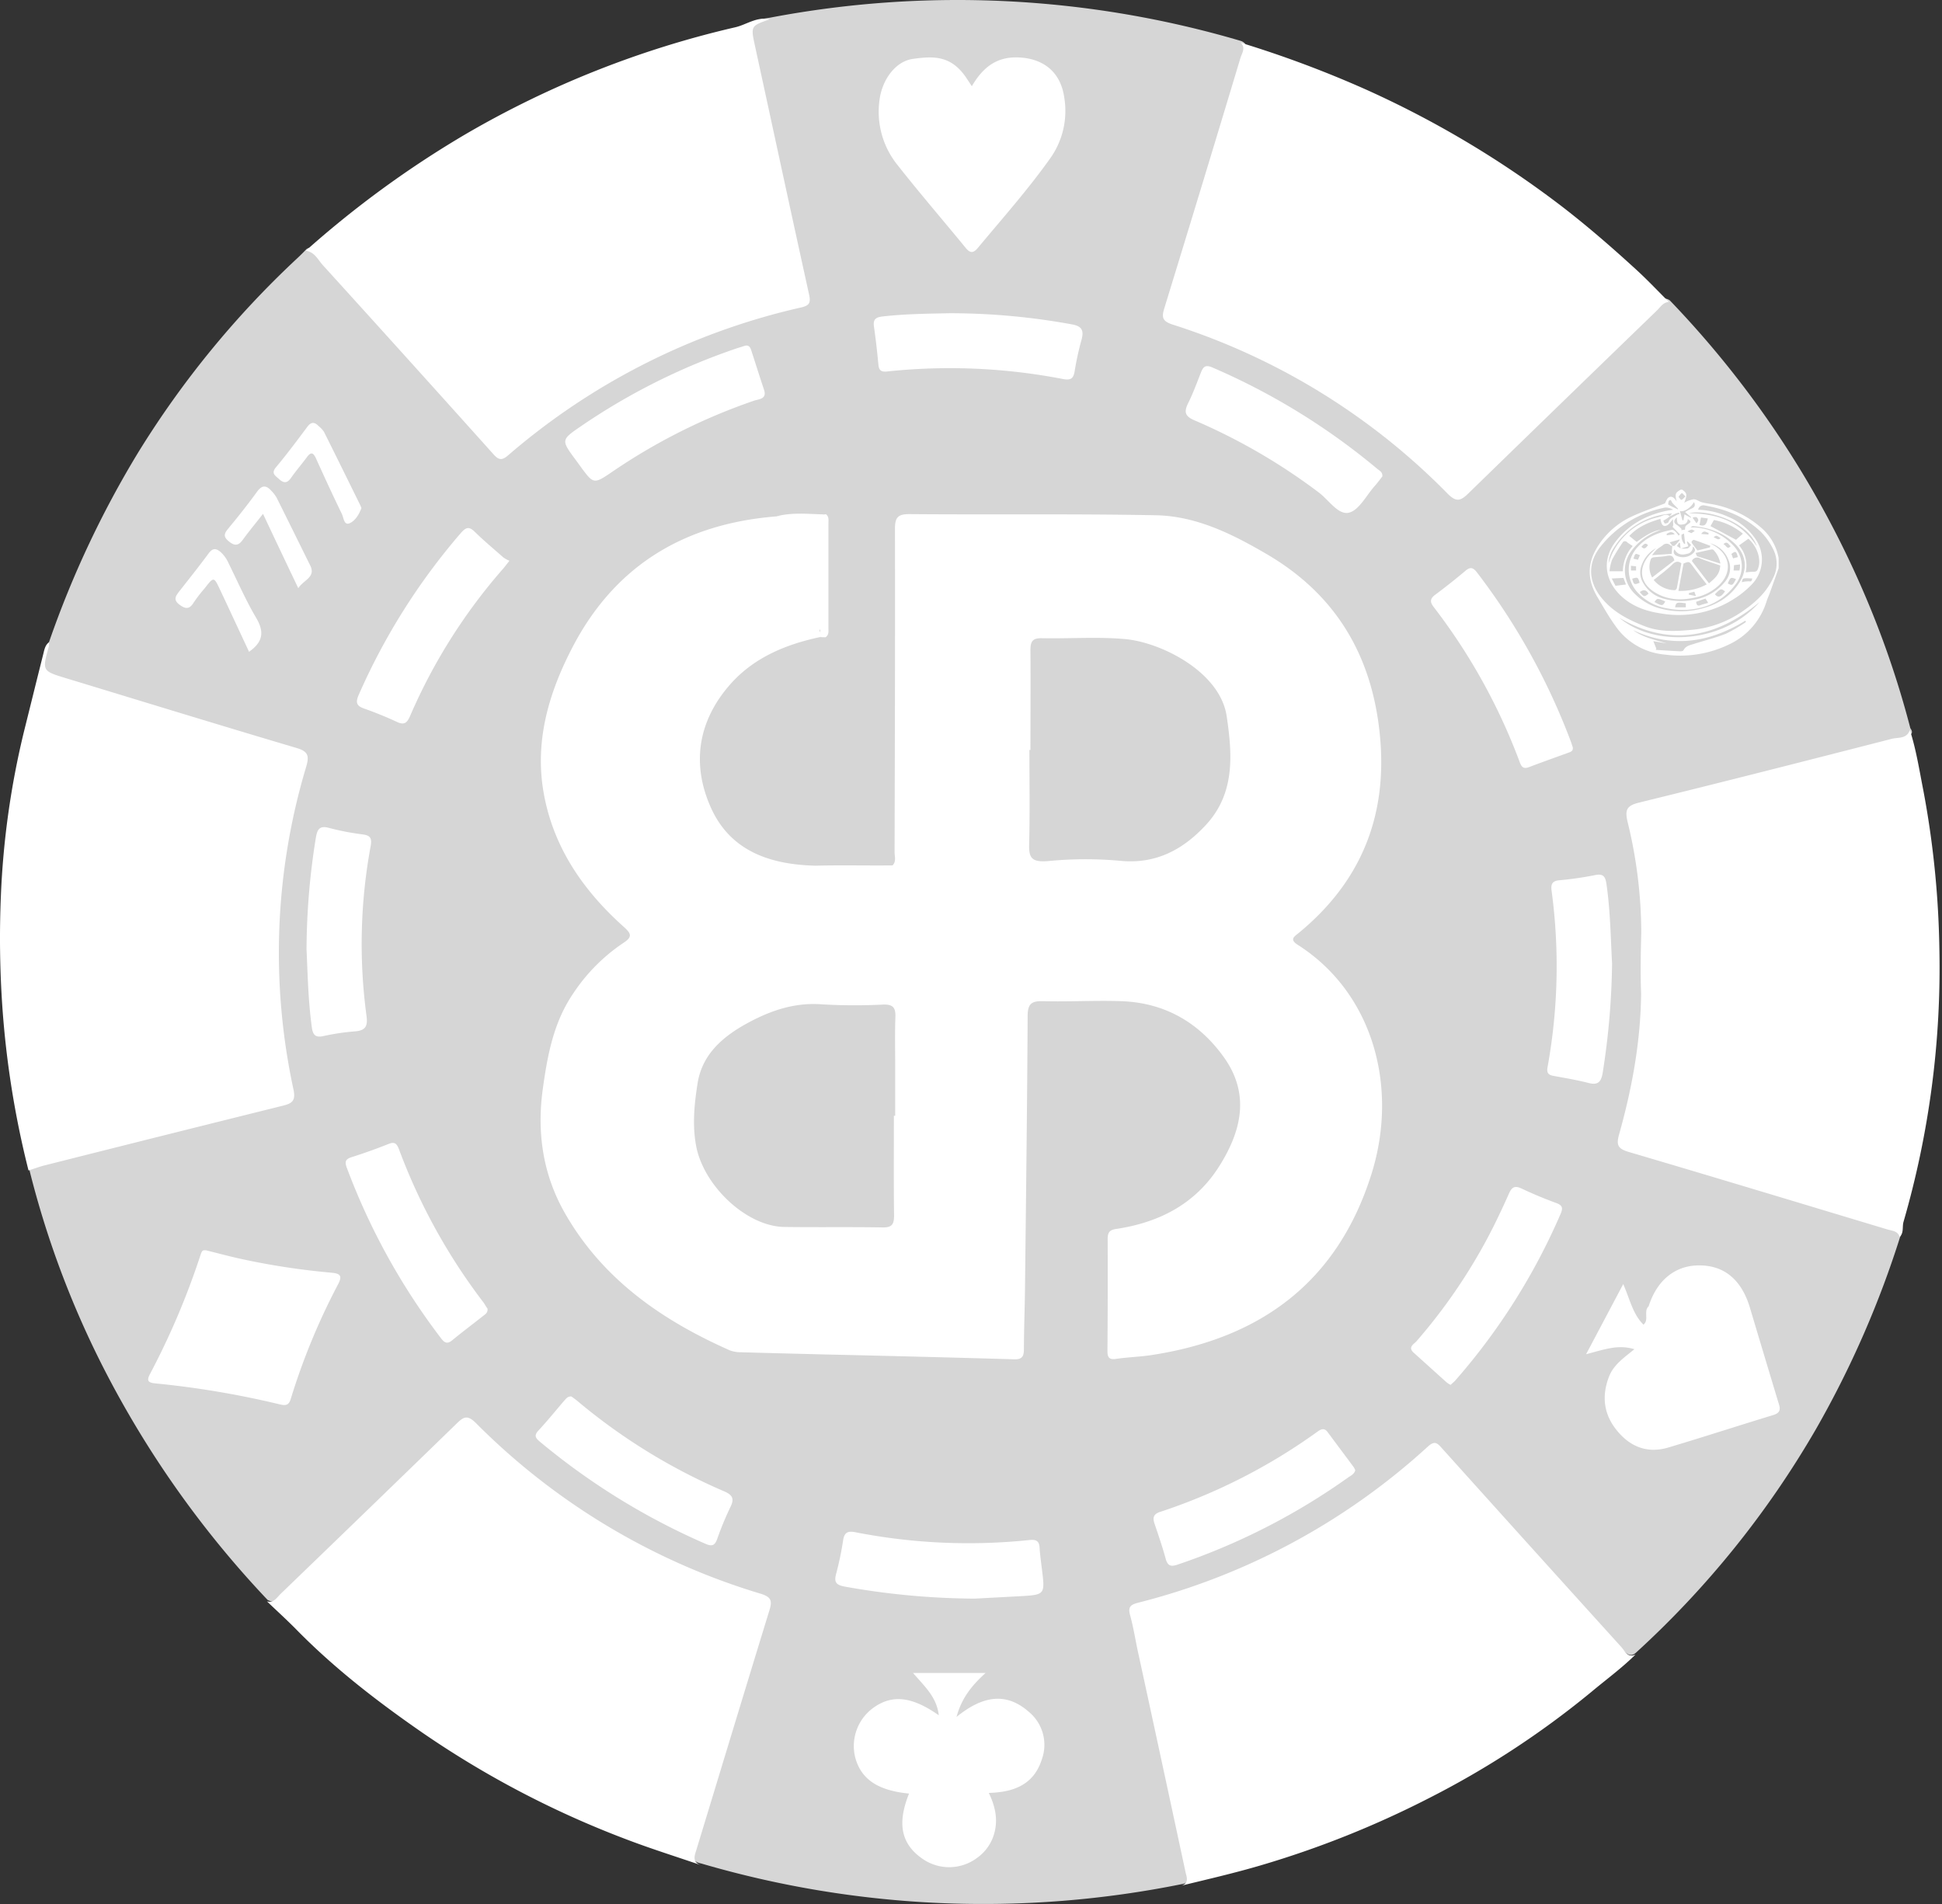
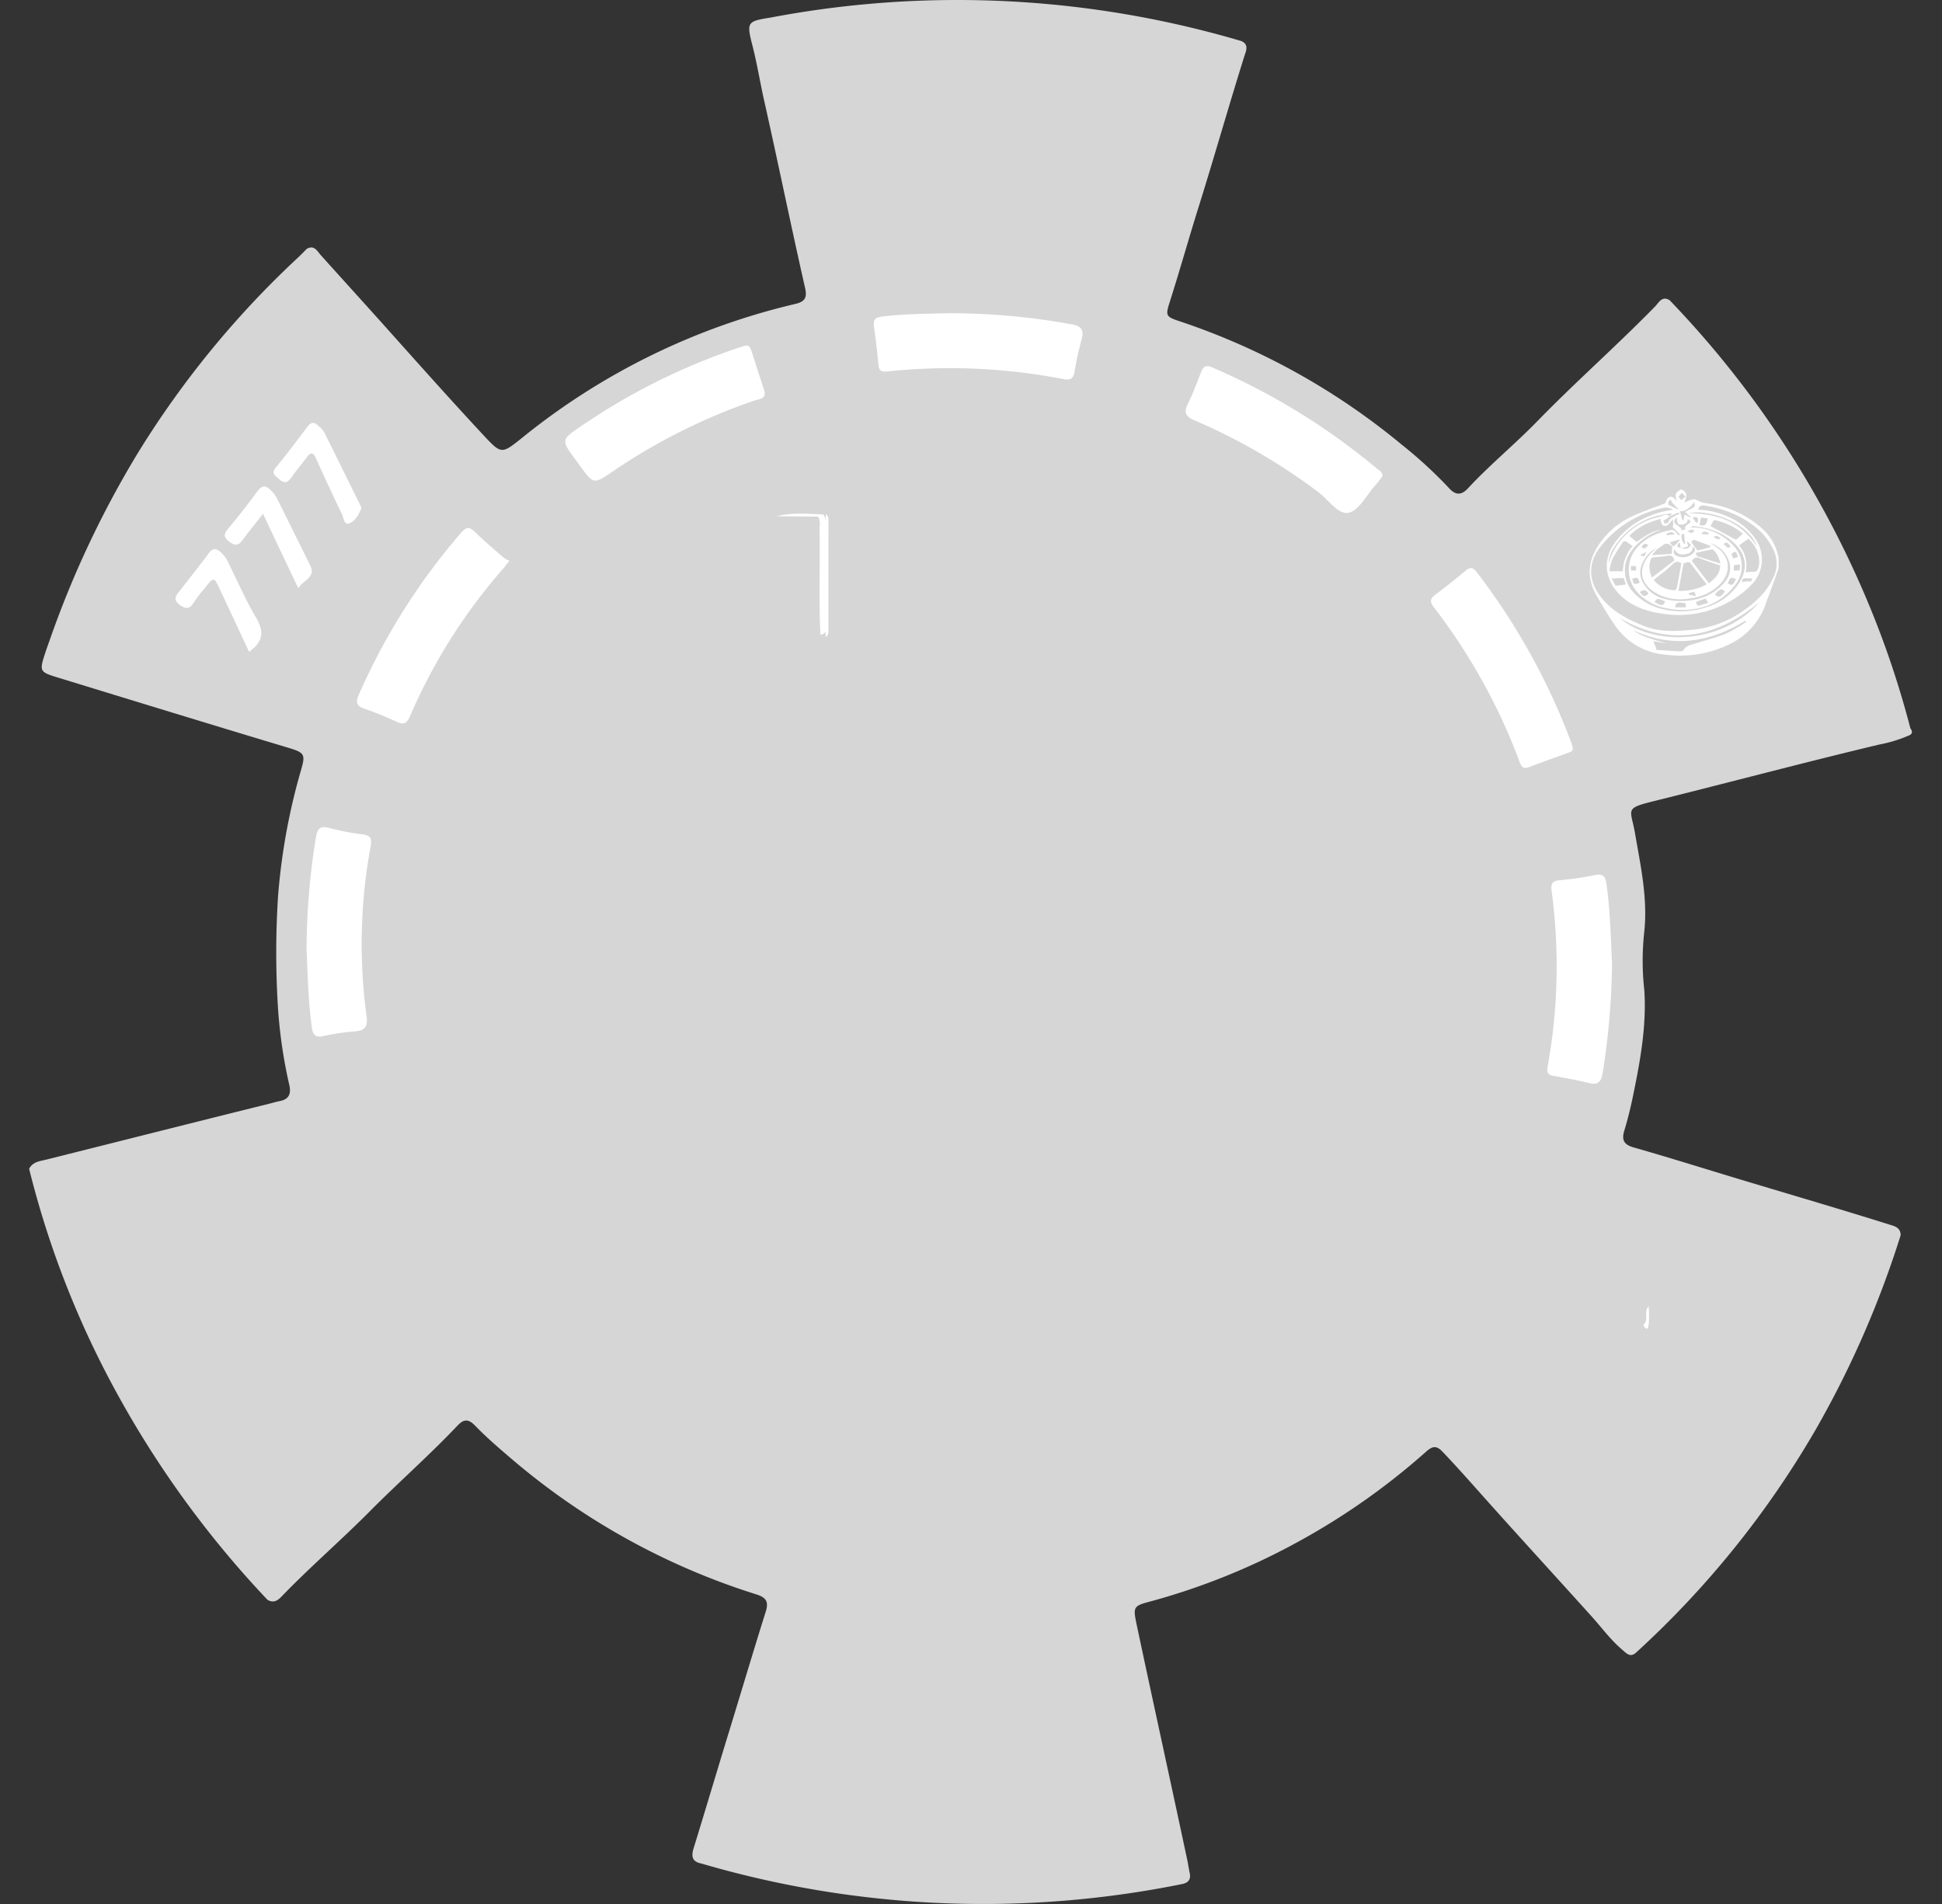
<svg xmlns="http://www.w3.org/2000/svg" width="102" height="100" fill="none">
  <rect width="100%" height="100%" fill="#333333" stroke="none" />
  <path d="M62.11 98.949a52.646 52.646 0 0 1-25.283-1.077c-.483-.094-.524-.383-.397-.797.623-2.015 1.22-4.038 1.839-6.053.652-2.122 1.282-4.251 1.948-6.37.165-.526.034-.747-.496-.914a36.65 36.65 0 0 1-12.862-7.124c-.646-.551-1.296-1.108-1.889-1.72-.332-.343-.574-.406-.933-.027-1.482 1.564-3.103 2.988-4.618 4.514-1.47 1.481-3.052 2.85-4.505 4.341-.226.234-.46.539-.864.303a52.362 52.362 0 0 1-8.35-11.67 48.865 48.865 0 0 1-4.17-10.968c.191-.375.574-.4.913-.486 3.893-.974 7.783-1.961 11.67-2.925.196-.049.39-.108.588-.147.48-.097.597-.383.495-.839a25.759 25.759 0 0 1-.6-4.12 46.313 46.313 0 0 1 .011-5.842c.18-2.258.591-4.492 1.228-6.665.214-.761.135-.84-.718-1.097-4.015-1.205-8.022-2.436-12.03-3.665-1.037-.317-1.032-.328-.687-1.384.063-.19.133-.377.2-.567a51.75 51.75 0 0 1 4.657-9.884 49.251 49.251 0 0 1 8.316-10.164c.18-.167.36-.345.524-.519.397-.255.575.117.75.315 1.261 1.404 2.518 2.782 3.775 4.192 1.585 1.77 3.165 3.544 4.786 5.282.923.99.945.979 1.999.135a35.764 35.764 0 0 1 14.377-7.047c.552-.128.604-.394.496-.864-.742-3.259-1.406-6.533-2.14-9.794-.216-.962-.372-1.939-.616-2.896-.318-1.239-.284-1.287.92-1.478a52.649 52.649 0 0 1 24.75 1.227c.388.165.275.468.18.743-.819 2.605-1.564 5.237-2.38 7.848-.54 1.713-1.02 3.44-1.566 5.147-.217.683-.18.744.499.97a36.284 36.284 0 0 1 11.694 6.488c.88.699 1.709 1.46 2.479 2.279.347.382.648.4 1.007.012 1.144-1.233 2.451-2.3 3.623-3.504 2.017-2.074 4.19-3.984 6.212-6.053.18-.19.36-.569.756-.314a51.576 51.576 0 0 1 10.127 15.195 49.169 49.169 0 0 1 2.513 7.282c.237.328-.088.375-.255.454-.437.177-.89.31-1.354.397-3.926.934-7.824 1.975-11.743 2.948-1.717.422-1.336.402-1.11 1.72.293 1.697.668 3.391.49 5.135a13.95 13.95 0 0 0 0 3.12c.12 1.9-.224 3.75-.607 5.595-.122.592-.269 1.183-.445 1.763-.149.488-.025.738.485.883 2.091.596 4.167 1.257 6.251 1.878 2.388.718 4.776 1.417 7.152 2.164.29.091.626.154.626.572a51.518 51.518 0 0 1-4.454 10.193 49.297 49.297 0 0 1-9.44 11.724c-.316.293-.525.022-.735-.154-.603-.51-1.068-1.151-1.592-1.733-1.905-2.115-3.83-4.21-5.724-6.334-.7-.786-1.399-1.575-2.124-2.334-.314-.332-.528-.282-.839-.01a36.322 36.322 0 0 1-6.869 4.818 35.267 35.267 0 0 1-7.53 3.036c-1.01.271-1.027.266-.804 1.32.87 4.102 1.772 8.197 2.645 12.3.046.219.075.442.123.66.074.324-.05.514-.375.586Z" fill="#D6D6D6" />
-   <path d="M86.205 48.95a24.6 24.6 0 0 0-.719-5.783c-.14-.605-.071-.847.586-1.009 4.434-1.087 8.86-2.217 13.286-3.353.33-.087.799.014.953-.467.332 1.029.496 2.095.704 3.15.518 2.739.801 5.517.846 8.303.106 4.86-.529 9.71-1.882 14.38-.075.265.025.574-.2.796-.102-.32-.4-.32-.65-.396-4.52-1.361-9.04-2.731-13.57-4.065-.56-.165-.683-.343-.521-.918.68-2.418 1.134-4.88 1.158-7.406-.042-1.077-.018-2.154.009-3.231ZM62.08 99.03c.398-.167.233-.468.18-.74-.828-3.856-1.66-7.713-2.498-11.569-.137-.636-.235-1.28-.41-1.905-.116-.422.042-.539.415-.636a35.393 35.393 0 0 0 15.238-8.212c.359-.321.495-.169.734.099 3.134 3.486 6.273 6.965 9.419 10.439.19.208.327.59.747.39-.727.72-1.55 1.319-2.334 1.976a46.668 46.668 0 0 1-8.582 5.602 50.727 50.727 0 0 1-8.764 3.495c-1.375.406-2.763.724-4.145 1.061ZM87.659 15.86c-.309.015-.45.274-.638.453a4395.63 4395.63 0 0 0-9.894 9.598c-.411.402-.641.476-1.095.015a35.201 35.201 0 0 0-14.464-8.886c-.539-.18-.555-.397-.41-.865a2290.3 2290.3 0 0 0 3.99-13.118c.077-.258.294-.538.022-.813a57.372 57.372 0 0 1 6.643 2.489 52.089 52.089 0 0 1 10.215 6.104c1.381 1.063 2.694 2.208 3.975 3.383.568.524 1.103 1.093 1.656 1.64ZM40.418 1.018c-1.002.35-.991.347-.75 1.456.944 4.335 1.874 8.672 2.83 13.005.094.432.008.57-.426.67a35.55 35.55 0 0 0-15.39 7.77c-.315.27-.485.25-.758-.054a2131.324 2131.324 0 0 0-8.965-9.936c-.26-.287-.434-.696-.898-.76a52.967 52.967 0 0 1 8.433-6.145 50.81 50.81 0 0 1 14.118-5.59c.601-.137 1.136-.574 1.806-.416ZM2.569 33.736a.817.817 0 0 1 0 .2c-.36 1.305-.36 1.301.908 1.687 4.031 1.225 8.058 2.465 12.096 3.661.616.18.679.417.508.99a33.986 33.986 0 0 0-.666 16.95c.124.585-.066.729-.562.85a3312.95 3312.95 0 0 0-12.525 3.138c-.28.07-.553.18-.83.262a48.89 48.89 0 0 1-1.376-8.618 52.823 52.823 0 0 1-.074-5.839c.12-2.9.525-5.78 1.212-8.598.34-1.363.675-2.726 1.018-4.087.054-.22.095-.448.29-.596ZM14.022 84.107c.359.095.52-.203.718-.395a3452.84 3452.84 0 0 0 9.234-8.934c.382-.373.573-.483 1.03-.029a35.479 35.479 0 0 0 14.963 8.96c.575.179.59.402.44.885-1.285 4.178-2.55 8.36-3.824 12.54-.099.327-.244.647.214.82-1.322-.455-2.658-.871-3.961-1.372a50.219 50.219 0 0 1-10.663-5.588c-2.334-1.616-4.578-3.345-6.575-5.375-.51-.52-1.05-1.01-1.576-1.512ZM43.097 33.455c-1.835.388-3.532 1.091-4.78 2.53-1.668 1.919-2.002 4.169-.97 6.452 1.033 2.284 3.13 2.972 5.486 3.03 1.35-.035 2.693 0 4.047-.015.206-.209.104-.469.106-.702.014-5.654.032-11.311.02-16.963 0-.607.143-.79.773-.785 4.31.036 8.618-.023 12.927.06 2.135.04 4.033.992 5.842 2.051 3.622 2.12 5.516 5.33 5.925 9.471.424 4.234-.967 7.708-4.258 10.414-.237.195-.501.339-.054.625 3.95 2.513 5.307 7.46 3.876 12.029-1.78 5.67-5.808 8.634-11.537 9.515-.62.096-1.257.112-1.873.203-.38.058-.463-.088-.46-.432.015-1.953.018-3.905.011-5.857 0-.36.1-.488.476-.539 2.25-.344 4.142-1.318 5.386-3.294 1.164-1.848 1.627-3.781.243-5.719-1.311-1.833-3.124-2.872-5.401-2.946-1.366-.048-2.738.038-4.104 0-.607-.016-.8.147-.803.776-.025 4.8-.086 9.602-.14 14.4-.013 1.033-.054 2.064-.056 3.094 0 .392-.095.555-.53.539-3.317-.097-6.642-.18-9.955-.255-1.458-.038-2.914-.072-4.372-.115-.2.004-.4-.03-.588-.099-3.56-1.576-6.662-3.72-8.649-7.181-1.169-2.036-1.497-4.24-1.174-6.564.246-1.767.565-3.492 1.601-5.008a9.514 9.514 0 0 1 2.64-2.654c.461-.303.414-.475.023-.825-2.09-1.868-3.65-4.087-4.19-6.886-.552-2.85.249-5.488 1.565-7.964 2.259-4.232 5.912-6.349 10.638-6.72.718-.1 1.436-.038 2.154-.034a.563.563 0 0 1 .216.53c.014 1.687.014 3.374 0 5.062a.802.802 0 0 1-.119.44c.03.057.06.115.094.169a.133.133 0 0 1-.036.167ZM51.043 4.529c.6-1.025 1.338-1.575 2.505-1.51 1.289.07 2.167.79 2.35 2.104a4.289 4.289 0 0 1-.738 3.194c-1.17 1.648-2.513 3.156-3.804 4.708-.241.287-.406.27-.63 0-1.194-1.456-2.426-2.884-3.591-4.365a4.455 4.455 0 0 1-.94-3.411c.139-1.078.848-2.03 1.75-2.155 1.132-.161 2.06-.18 2.863 1.077.063.094.124.184.235.358ZM86.592 68.606c.44-1.376 1.403-2.154 2.665-2.145 1.321 0 2.222.77 2.657 2.228.485 1.632.978 3.26 1.467 4.89.09.299.242.593-.239.74-1.84.559-3.67 1.157-5.515 1.706-1.049.313-1.947 0-2.652-.833-.738-.865-.87-1.842-.463-2.892.24-.62.782-.99 1.332-1.437-.866-.269-1.605.024-2.537.263l1.95-3.685c.359.824.508 1.591 1.068 2.135.2.067.206-.072.22-.205.019-.253-.064-.517.047-.764ZM47.745 94.201c-1.64-.16-2.514-.752-2.824-1.888a2.48 2.48 0 0 1 1.005-2.656c.975-.67 2.002-.538 3.38.43-.1-.949-.748-1.518-1.35-2.22h3.809c-.718.655-1.257 1.31-1.524 2.307 1.274-1.034 2.537-1.375 3.795-.267a2.246 2.246 0 0 1 .679 2.513c-.424 1.315-1.469 1.71-2.78 1.747.36.744.502 1.472.254 2.234a2.334 2.334 0 0 1-.862 1.172 2.444 2.444 0 0 1-2.835.08c-1.347-.899-1.271-2.136-.747-3.452ZM10.817 65.666c.718.18 1.386.36 2.065.501 1.488.315 2.993.54 4.508.675.45.043.614.135.373.6a34.65 34.65 0 0 0-2.486 6.013c-.104.359-.268.38-.59.303a47.552 47.552 0 0 0-6.549-1.102c-.41-.04-.422-.189-.251-.508a39.92 39.92 0 0 0 2.625-6.175c.104-.316.122-.308.305-.307ZM51.194 83.962a39.621 39.621 0 0 1-6.839-.634c-.438-.084-.556-.23-.441-.659.156-.584.28-1.176.37-1.774.062-.422.264-.495.642-.42 3.015.592 6.101.729 9.157.408.334-.034.5.05.52.407.02.358.078.758.123 1.135.165 1.338.165 1.338-1.212 1.413l-2.32.124ZM76.19 72.736a1.301 1.301 0 0 1-.192-.118c-.584-.522-1.164-1.05-1.747-1.573-.316-.285 0-.44.143-.596a29.149 29.149 0 0 0 3.758-5.467c.397-.752.76-1.522 1.106-2.3.151-.34.309-.424.66-.258.586.276 1.184.526 1.794.75.324.119.406.237.257.578a33.313 33.313 0 0 1-5.497 8.713c-.085.103-.192.185-.282.271ZM71.182 77.225c-.059.206-.238.278-.378.378a34.492 34.492 0 0 1-8.95 4.572c-.36.122-.525.071-.629-.308-.17-.626-.384-1.242-.59-1.858-.105-.312-.04-.492.301-.603a30.351 30.351 0 0 0 8.235-4.194c.202-.144.376-.248.566.01.453.615.912 1.223 1.366 1.836a.882.882 0 0 1 .08.166ZM30.012 73.345c.084.063.195.136.298.222a30.909 30.909 0 0 0 7.704 4.75c.449.192.578.382.346.843a16.319 16.319 0 0 0-.693 1.677c-.12.322-.26.399-.596.253a35.94 35.94 0 0 1-8.733-5.386c-.238-.201-.28-.334-.048-.582.474-.508.91-1.052 1.363-1.578.088-.09.167-.213.359-.2ZM25.608 68.738c.014.208-.108.282-.21.359-.54.429-1.101.847-1.638 1.289-.253.21-.397.162-.589-.09a34.755 34.755 0 0 1-4.955-8.964c-.104-.277-.099-.446.235-.551.66-.209 1.316-.444 1.96-.7.319-.128.424-.02.54.269a31.139 31.139 0 0 0 4.46 8.079c.074.12.145.233.197.309Z" fill="#fff" />
  <path d="M39.14 18.156c.212-.043.273.106.323.259.222.682.436 1.368.664 2.048.169.506-.26.492-.519.58a31.06 31.06 0 0 0-7.436 3.726c-.991.673-.993.67-1.688-.275-.08-.11-.156-.22-.237-.327-.786-1.061-.786-1.06.287-1.795a33.61 33.61 0 0 1 8.159-4.076l.447-.14ZM72.604 25.024c-.118.15-.247.332-.396.497-.446.5-.835 1.29-1.368 1.408-.564.124-1.06-.688-1.591-1.077a31.28 31.28 0 0 0-6.498-3.77c-.5-.21-.58-.431-.35-.898.26-.521.463-1.078.675-1.616.115-.296.233-.426.59-.273a35.168 35.168 0 0 1 8.68 5.336c.113.091.28.167.258.393ZM84.671 50.61a39.28 39.28 0 0 1-.492 5.731c-.08.474-.237.668-.741.539-.609-.156-1.23-.26-1.848-.374-.273-.05-.359-.158-.308-.457.555-3.052.628-6.171.215-9.245-.048-.35.009-.539.418-.573a17.216 17.216 0 0 0 1.864-.27c.42-.085.539.066.596.46.207 1.424.223 2.86.296 4.19ZM82.605 39.24c.04.222-.128.256-.275.31-.673.244-1.35.484-2.02.74-.285.109-.393 0-.49-.263a31.18 31.18 0 0 0-4.519-8.147c-.219-.284-.18-.453.099-.656a34.351 34.351 0 0 0 1.583-1.256c.26-.218.411-.14.596.102a34.585 34.585 0 0 1 4.94 8.912c.03.088.057.18.086.259ZM26.757 29.452c-.17.215-.248.321-.334.42a29.391 29.391 0 0 0-4.89 7.747c-.159.36-.31.474-.69.295a19.537 19.537 0 0 0-1.742-.708c-.407-.145-.418-.348-.257-.718a33.718 33.718 0 0 1 5.356-8.487c.262-.301.427-.373.736-.07.478.47.995.898 1.501 1.345.1.07.207.13.32.176ZM16.1 49.853c.01-1.965.174-3.926.491-5.866.075-.43.194-.64.691-.504.585.154 1.18.268 1.78.343.429.057.472.238.403.632a28.215 28.215 0 0 0-.215 8.894c.074.539-.048.776-.609.817-.558.044-1.112.127-1.658.248-.428.093-.55-.074-.604-.46-.2-1.445-.22-2.901-.28-4.104ZM49.869 16.451c2.15 0 4.297.195 6.413.582.539.093.657.312.525.806-.15.54-.27 1.087-.36 1.64-.062.394-.192.507-.614.428a31.24 31.24 0 0 0-9.223-.398c-.332.036-.443-.054-.474-.36a41.723 41.723 0 0 0-.233-2c-.057-.396.115-.49.474-.53 1.176-.134 2.33-.143 3.492-.168ZM18.983 26.683c-.115.318-.318.666-.618.797s-.314-.29-.406-.48c-.468-.963-.917-1.938-1.359-2.917-.147-.327-.275-.359-.49-.06-.264.36-.562.7-.817 1.066-.203.292-.38.308-.643.068-.203-.189-.425-.293-.147-.625.573-.686 1.108-1.404 1.643-2.12.206-.279.388-.243.596-.027.104.083.196.182.273.292.639 1.279 1.27 2.562 1.901 3.844.02.04.034.083.067.162ZM13.815 26.989c-.398.505-.752.934-1.077 1.38-.23.311-.43.3-.718.065-.287-.235-.262-.395-.045-.657.53-.639 1.047-1.289 1.533-1.96.263-.36.485-.327.745-.038.11.11.205.236.282.372.591 1.18 1.175 2.37 1.762 3.555.305.617-.372.762-.63 1.188a779.136 779.136 0 0 1-1.852-3.905ZM13.081 34.233c-.526-1.124-1.023-2.2-1.528-3.27-.321-.68-.325-.678-.804-.064a7.787 7.787 0 0 0-.573.743c-.219.36-.418.36-.747.119-.359-.271-.19-.47 0-.719.512-.651 1.029-1.3 1.52-1.966.21-.281.376-.307.642-.079.181.167.324.37.42.596.478.963.908 1.954 1.453 2.873.425.73.35 1.25-.383 1.767ZM42.975 27.134l-2.187-.018c.804-.209 1.616-.124 2.438-.1.18.179.149.41.15.63v5.082c0 .214.123.52-.243.602h-.04c-.093-1.823-.014-3.647-.045-5.47-.01-.241.058-.491-.073-.726Z" fill="#fff" />
-   <path d="M43.126 33.333c.123-.095.114-.233.114-.359 0-1.982-.004-3.965-.014-5.948l.147-.016c.157.547.058 1.106.065 1.659.018 1.384.009 2.77 0 4.154 0 .216.073.447-.077.648l-.266-.008a.45.45 0 0 1 .03-.13Z" fill="#fff" />
  <path d="m43.362 33.465.011-6.463c.18.127.139.316.139.49v5.489c0 .176.035.366-.15.484ZM86.592 68.607c.03.327.03.655 0 .98-.053.328-.188.207-.276-.01.32-.251-.014-.702.276-.97Z" fill="#fff" />
-   <path d="M46.95 58.602c0 1.748-.013 3.495.009 5.244 0 .454-.113.629-.598.62-1.726-.03-3.453 0-5.178-.025-1.99-.036-4.245-2.177-4.625-4.283-.201-1.106-.086-2.204.084-3.274.252-1.57 1.4-2.503 2.73-3.209 1.179-.626 2.41-1.03 3.791-.926 1.076.063 2.155.067 3.232.012.526-.016.652.18.634.665-.033.874-.01 1.748-.01 2.623v2.553h-.07ZM54.122 39.391c0-1.749.013-3.497 0-5.246 0-.45.106-.636.596-.625 1.456.03 2.922-.084 4.369.045 1.872.165 4.995 1.704 5.343 4.056.298 2.018.447 4.052-1.103 5.718-1.167 1.257-2.57 2.04-4.425 1.878a20.208 20.208 0 0 0-3.77 0c-.925.093-1.098-.134-1.078-.858.043-1.655.014-3.314.014-4.972l.054.004ZM84.874 30.094c-.023.196-.11.287-.31.19-.06-.07-.117-.154-.038-.23.12-.112.242-.062.348.04Z" fill="#D6D6D6" />
-   <path d="M93.42 29.304v.539c-.154.434-.31.869-.466 1.303-.052.142-.117.28-.164.426a3.692 3.692 0 0 1-1.926 2.251 5.899 5.899 0 0 1-3.428.555 3.512 3.512 0 0 1-2.569-1.476c-.36-.492-.657-1.027-.97-1.551-.56-.94-.53-1.835.078-2.74a4.186 4.186 0 0 1 1.72-1.478c.578-.27 1.181-.47 1.75-.693.061-.102.104-.255.194-.309.18-.113.318.035.424.209-.095-.399-.074-.462.212-.623h.077c.258.18.276.266.111.684a1.58 1.58 0 0 1 .496-.18c.147 0 .292.126.447.164.246.06.499.084.747.14a5.4 5.4 0 0 1 2.357 1.197c.474.409.795.967.91 1.582Zm-5.149-.485-.032-.296-.045-.023-.117.18.198.125c.119.018.24.018.359 0 .072-.018.126-.12.188-.18l-.197-.197-.023.043.073.223-.248.071-.156.054Zm-.57-1.702c-.056.045-.112.094-.18.137-.069.043-.106.063-.16.095.029.052.055.143.086.145.061 0 .163-.023.18-.068.073-.217.255-.266.4-.36a.783.783 0 0 1 .18-.073l-.013-.068a.819.819 0 0 0-.15.034 8.309 8.309 0 0 0-.358.17l.136-.168-.359.049a3.795 3.795 0 0 0-2.68 1.732c-.174.25-.277.543-.297.848.051-.165.111-.326.18-.483a3.53 3.53 0 0 1 2.453-1.95c.19-.049.387-.216.581-.04Zm.137 1.548c-.034 0-.077 0-.1-.022a.281.281 0 0 0-.408 0c-.11.08-.224.148-.326.235-.084.088-.16.181-.229.28l1.027-.068.031-.432c.036 0 .088.032.108.014.092-.085.178-.176.258-.273.024-.029.022-.082.018-.066l-.519.15.14.182Zm1.354-1.892a4.071 4.071 0 0 1 1.573.368 3.22 3.22 0 0 1 1.436 1.165 1.88 1.88 0 0 1-.163 2.36c-.258.272-.545.513-.856.719a5.4 5.4 0 0 1-3.924.837c-.784-.115-1.527-.36-2.145-.95-.811-.787-.993-1.871-.25-2.833.719-.932 1.652-1.399 2.694-1.616.107-.022.215-.036.323-.052a.776.776 0 0 0-.411-.115 5.679 5.679 0 0 0-3.369 2.01c-.7.846-.703 1.809-.025 2.68.616.788 1.437 1.2 2.288 1.536.779.31 1.594.282 2.409.205a5.543 5.543 0 0 0 2.724-.96c.662-.46 1.274-.98 1.639-1.783a1.648 1.648 0 0 0 .023-1.446 3.473 3.473 0 0 0-.655-.948c-.851-.818-1.873-1.21-2.96-1.4a.277.277 0 0 0-.35.223Zm-1.96 1.05-.18.075a3.128 3.128 0 0 0-1.35 1.013 1.713 1.713 0 0 0 .142 2.257c.377.384.852.66 1.373.795.65.174 1.333.187 1.99.04.833-.18 1.572-.552 2.107-1.34.505-.741.422-1.52-.211-2.124-.634-.603-1.39-.831-2.193-.91-.021 0-.046.029-.12.075h.23a2.977 2.977 0 0 1 2.01.938 1.555 1.555 0 0 1 .082 2.107 3.232 3.232 0 0 1-1.471 1.078 3.994 3.994 0 0 1-2.099.12 2.694 2.694 0 0 1-1.524-.822 1.76 1.76 0 0 1-.056-2.334c.507-.598 1.165-.834 1.86-.963.054 0 .126.049.18.095.06.066.115.136.165.21l.065-.07-.383-.393c.072-.102 0-.257.03-.407-.129.132-.222.303-.358.346-.22.077-.272-.149-.311-.359-.603.18-1.169.402-1.634.898l.388.314c.397-.285.79-.562 1.268-.64Zm-1.464 5.268c.539.398 1.164.513 1.769.7l-.699-.117.157.395-.03.063c.433.027.866.056 1.299.075.052 0 .135-.012.156-.054.122-.231.334-.265.53-.328.567-.18 1.145-.323 1.698-.539.367-.179.719-.385 1.054-.617l-.027-.072c-1.906 1.167-3.869 1.458-5.91.494h.003Zm3.875-2.396c-.246-.32-.481-.612-.704-.917-.223-.305-.21-.3-.517-.18l-.266 1.437a2.912 2.912 0 0 0 1.483-.34h.004Zm-1.334-1.11c-.18-.134-.322-.096-.485.073a7.334 7.334 0 0 1-.635.538c-.106.088-.218.18-.333.262a1.457 1.457 0 0 0 1.114.54c.034 0 .095-.07.104-.114.079-.422.154-.855.235-1.298Zm3.38.475c.166-.013.3-.034.433-.032.133.001.18-.06.221-.18.162-.436-.014-1.113-.513-1.553l-.49.35a1.616 1.616 0 0 1 .348 1.415h.002Zm-1.337-.36c-.36-.125-.718-.233-1.052-.37a.296.296 0 0 0-.436.136l.897 1.17c.279-.242.573-.452.59-.935h.001Zm-4.596-1.02c-.11-.074-.207-.13-.295-.202a.146.146 0 0 0-.248.038 9.173 9.173 0 0 0-.538.876 2.364 2.364 0 0 0-.137.612h.7c.006-.49.19-.96.516-1.325h.002Zm4.068-.144c.083.046.165.093.248.143.844.523.91 1.45.153 2.113-.327.287-.72.487-1.144.58-.738.17-1.465.162-2.146-.25-.84-.506-.917-1.339-.213-2.071.043-.045.09-.086.133-.131l.125-.126c-.352.192-.62.507-.754.885a1.036 1.036 0 0 0 .063.909 1.747 1.747 0 0 0 1.058.845c.515.151 1.058.176 1.585.074a2.657 2.657 0 0 0 1.684-.97 1.094 1.094 0 0 0 .16-1.149 1.404 1.404 0 0 0-.954-.852h.002Zm-3.052 1.795 1.169-.898c-.076-.337-.293-.25-.498-.219-.204.03-.39.033-.581.058a.204.204 0 0 0-.144.075 1.145 1.145 0 0 0 .054.975v.009Zm5.645 1.29c-2.358 1.963-4.821 2.319-7.362.827 1.834 1.558 5.448 1.366 7.362-.828Zm-2.397-4.31-.18.322 1.341.718.36-.322a3.338 3.338 0 0 0-1.521-.718Zm.34 2.291a1.396 1.396 0 0 0-.36-.718.141.141 0 0 0-.122-.023c-.26.053-.519.114-.82.18.034.066.053.159.095.179.387.122.772.246 1.206.382Zm1.906-.933c-.476-1.308-2.68-1.947-3.548-1.71 1.386.013 2.652.375 3.54 1.71h.008Zm-2.458.082.025-.084c-.289-.106-.574-.216-.865-.313-.03-.01-.094.047-.115.09-.022.043.02.09.045.126.075.107.156.21.257.34l.653-.159ZM85.4 30.699l-.13-.346-.617.03.198.384.55-.068Zm2.55-1.847a.224.224 0 0 0 .13.346.778.778 0 0 0 .86-.154c.121-.11.118-.228-.035-.343a.346.346 0 0 1-.296.386c-.255.07-.494.063-.66-.235Zm.554-1.963c.114-.06.228-.13.349-.18.149-.07.214-.166.118-.34-.161.31-.565.553-.74.465l.139.502.054-.021.05-.3.336.18.014-.031-.32-.275Zm.144.37c-.018.255-.18.28-.336.294-.233.024-.233-.179-.237-.378-.197.165-.18.294.03.414.079.059.152.126.218.2l-.023.055.2-.023c.013-.19.013-.19.179-.305.165-.115.134-.142-.034-.257h.003Zm-.104 4.426c-.476-.065-.515-.05-.56.212h.56v-.212Zm1.176-.02-.142-.228-.492.169c.018.18.086.231.225.18.138-.053.244-.073.405-.121h.004Zm-.456-4.09c.264.076.36 0 .436-.346l-.359-.049-.077.395Zm-1.795 4.015c-.424-.18-.424-.18-.57.028.395.218.435.218.562-.028h.008Zm2.607-.376c.16.198.326.148.527-.158-.219-.154-.219-.154-.535.158h.008Zm1.106-.8c-.284-.106-.284-.106-.435.228.233.127.255.113.434-.228Zm-3.053-3.665v-.04c-.097-.098-.197-.193-.289-.296-.036-.04-.047-.11-.084-.141-.038-.03-.094.018-.108.05-.014.032-.04.169-.023.18.154.091.325.166.492.247h.012Zm3.262 2.896-.314.038-.023.28h.307c0-.045.02-.086.023-.128.004-.04.007-.123.007-.19Zm-5.659.754c.076.307.108.325.388.209-.091-.299-.091-.299-.388-.218v.01Zm.4.704c.21.253.245.259.453.075-.122-.208-.27-.226-.452-.084v.009Zm5.351-.526c.118-.03.238-.045.36-.047.143.011.141.029.195-.145-.57-.04-.489-.01-.555.183v.009Zm-.206-1.318c-.08-.312-.119-.33-.338-.165l.088.233.25-.068Zm-2.747-3.18c-.088-.082-.162-.18-.19-.18-.073.037-.123.127-.18.195.052.055.106.16.156.156.05-.004.118-.095.214-.18v.01Zm-.083 1.943c-.052.027-.126.047-.126.068a.638.638 0 0 0 .15.487c.021-.023.037-.034.037-.041l-.06-.523v.01Zm-2.783 1.693v.248h.268v-.22l-.268-.028Zm.469-.553c-.246-.11-.246-.11-.338.18l.234.059.104-.239Zm2.772-1.964.203.29c.032-.057.099-.121.09-.168-.027-.154-.119-.205-.293-.131v.009Zm-.068.804.18-.12c-.06-.023-.123-.072-.18-.065a.733.733 0 0 0-.205.097l.205.088Zm1.687.584c.144.05.194.316.377.097-.114-.077-.17-.295-.377-.106v.009Zm-1.813 2.562-.013.084.378.074-.083-.228-.282.07Zm-2.496-2.431c.164.18.248.034.345-.083-.158-.172-.239-.012-.345.074v.009Zm3.52-.643v-.095c-.114 0-.23-.17-.381.065l.38.03Zm.647.18c-.129-.024-.215-.223-.377-.024.14.015.227.192.377.013v.01Zm-2.84-.225v.085l.42-.054c-.17-.198-.294-.076-.42-.03Z" fill="#fff" />
+   <path d="M93.42 29.304v.539c-.154.434-.31.869-.466 1.303-.052.142-.117.28-.164.426a3.692 3.692 0 0 1-1.926 2.251 5.899 5.899 0 0 1-3.428.555 3.512 3.512 0 0 1-2.569-1.476c-.36-.492-.657-1.027-.97-1.551-.56-.94-.53-1.835.078-2.74a4.186 4.186 0 0 1 1.72-1.478c.578-.27 1.181-.47 1.75-.693.061-.102.104-.255.194-.309.18-.113.318.035.424.209-.095-.399-.074-.462.212-.623h.077c.258.18.276.266.111.684a1.58 1.58 0 0 1 .496-.18c.147 0 .292.126.447.164.246.06.499.084.747.14a5.4 5.4 0 0 1 2.357 1.197c.474.409.795.967.91 1.582Zm-5.149-.485-.032-.296-.045-.023-.117.18.198.125c.119.018.24.018.359 0 .072-.018.126-.12.188-.18l-.197-.197-.023.043.073.223-.248.071-.156.054Zm-.57-1.702c-.056.045-.112.094-.18.137-.069.043-.106.063-.16.095.029.052.055.143.086.145.061 0 .163-.023.18-.068.073-.217.255-.266.4-.36a.783.783 0 0 1 .18-.073l-.013-.068a.819.819 0 0 0-.15.034 8.309 8.309 0 0 0-.358.17l.136-.168-.359.049a3.795 3.795 0 0 0-2.68 1.732c-.174.25-.277.543-.297.848.051-.165.111-.326.18-.483a3.53 3.53 0 0 1 2.453-1.95c.19-.049.387-.216.581-.04Zm.137 1.548c-.034 0-.077 0-.1-.022a.281.281 0 0 0-.408 0c-.11.08-.224.148-.326.235-.084.088-.16.181-.229.28l1.027-.068.031-.432c.036 0 .088.032.108.014.092-.085.178-.176.258-.273.024-.029.022-.082.018-.066l-.519.15.14.182Zm1.354-1.892a4.071 4.071 0 0 1 1.573.368 3.22 3.22 0 0 1 1.436 1.165 1.88 1.88 0 0 1-.163 2.36c-.258.272-.545.513-.856.719a5.4 5.4 0 0 1-3.924.837c-.784-.115-1.527-.36-2.145-.95-.811-.787-.993-1.871-.25-2.833.719-.932 1.652-1.399 2.694-1.616.107-.022.215-.036.323-.052a.776.776 0 0 0-.411-.115 5.679 5.679 0 0 0-3.369 2.01c-.7.846-.703 1.809-.025 2.68.616.788 1.437 1.2 2.288 1.536.779.31 1.594.282 2.409.205a5.543 5.543 0 0 0 2.724-.96c.662-.46 1.274-.98 1.639-1.783a1.648 1.648 0 0 0 .023-1.446 3.473 3.473 0 0 0-.655-.948c-.851-.818-1.873-1.21-2.96-1.4a.277.277 0 0 0-.35.223Zm-1.96 1.05-.18.075a3.128 3.128 0 0 0-1.35 1.013 1.713 1.713 0 0 0 .142 2.257c.377.384.852.66 1.373.795.65.174 1.333.187 1.99.04.833-.18 1.572-.552 2.107-1.34.505-.741.422-1.52-.211-2.124-.634-.603-1.39-.831-2.193-.91-.021 0-.046.029-.12.075h.23a2.977 2.977 0 0 1 2.01.938 1.555 1.555 0 0 1 .082 2.107 3.232 3.232 0 0 1-1.471 1.078 3.994 3.994 0 0 1-2.099.12 2.694 2.694 0 0 1-1.524-.822 1.76 1.76 0 0 1-.056-2.334c.507-.598 1.165-.834 1.86-.963.054 0 .126.049.18.095.06.066.115.136.165.21l.065-.07-.383-.393c.072-.102 0-.257.03-.407-.129.132-.222.303-.358.346-.22.077-.272-.149-.311-.359-.603.18-1.169.402-1.634.898l.388.314c.397-.285.79-.562 1.268-.64Zm-1.464 5.268c.539.398 1.164.513 1.769.7l-.699-.117.157.395-.03.063c.433.027.866.056 1.299.075.052 0 .135-.012.156-.054.122-.231.334-.265.53-.328.567-.18 1.145-.323 1.698-.539.367-.179.719-.385 1.054-.617l-.027-.072c-1.906 1.167-3.869 1.458-5.91.494h.003Zm3.875-2.396c-.246-.32-.481-.612-.704-.917-.223-.305-.21-.3-.517-.18l-.266 1.437a2.912 2.912 0 0 0 1.483-.34h.004Zm-1.334-1.11c-.18-.134-.322-.096-.485.073a7.334 7.334 0 0 1-.635.538c-.106.088-.218.18-.333.262a1.457 1.457 0 0 0 1.114.54c.034 0 .095-.07.104-.114.079-.422.154-.855.235-1.298Zm3.38.475c.166-.013.3-.034.433-.032.133.001.18-.06.221-.18.162-.436-.014-1.113-.513-1.553l-.49.35a1.616 1.616 0 0 1 .348 1.415h.002Zm-1.337-.36c-.36-.125-.718-.233-1.052-.37a.296.296 0 0 0-.436.136l.897 1.17c.279-.242.573-.452.59-.935h.001Zm-4.596-1.02c-.11-.074-.207-.13-.295-.202a.146.146 0 0 0-.248.038 9.173 9.173 0 0 0-.538.876 2.364 2.364 0 0 0-.137.612h.7c.006-.49.19-.96.516-1.325h.002Zm4.068-.144c.083.046.165.093.248.143.844.523.91 1.45.153 2.113-.327.287-.72.487-1.144.58-.738.17-1.465.162-2.146-.25-.84-.506-.917-1.339-.213-2.071.043-.045.09-.086.133-.131l.125-.126c-.352.192-.62.507-.754.885a1.036 1.036 0 0 0 .063.909 1.747 1.747 0 0 0 1.058.845c.515.151 1.058.176 1.585.074a2.657 2.657 0 0 0 1.684-.97 1.094 1.094 0 0 0 .16-1.149 1.404 1.404 0 0 0-.954-.852h.002Zm-3.052 1.795 1.169-.898c-.076-.337-.293-.25-.498-.219-.204.03-.39.033-.581.058a.204.204 0 0 0-.144.075 1.145 1.145 0 0 0 .054.975v.009Zm5.645 1.29c-2.358 1.963-4.821 2.319-7.362.827 1.834 1.558 5.448 1.366 7.362-.828Zm-2.397-4.31-.18.322 1.341.718.36-.322a3.338 3.338 0 0 0-1.521-.718Zm.34 2.291a1.396 1.396 0 0 0-.36-.718.141.141 0 0 0-.122-.023c-.26.053-.519.114-.82.18.034.066.053.159.095.179.387.122.772.246 1.206.382Zm1.906-.933c-.476-1.308-2.68-1.947-3.548-1.71 1.386.013 2.652.375 3.54 1.71h.008Zm-2.458.082.025-.084c-.289-.106-.574-.216-.865-.313-.03-.01-.094.047-.115.09-.022.043.02.09.045.126.075.107.156.21.257.34l.653-.159ZM85.4 30.699l-.13-.346-.617.03.198.384.55-.068Zm2.55-1.847a.224.224 0 0 0 .13.346.778.778 0 0 0 .86-.154c.121-.11.118-.228-.035-.343a.346.346 0 0 1-.296.386c-.255.07-.494.063-.66-.235Zm.554-1.963c.114-.06.228-.13.349-.18.149-.07.214-.166.118-.34-.161.31-.565.553-.74.465l.139.502.054-.021.05-.3.336.18.014-.031-.32-.275Zm.144.37c-.018.255-.18.28-.336.294-.233.024-.233-.179-.237-.378-.197.165-.18.294.03.414.079.059.152.126.218.2l-.023.055.2-.023c.013-.19.013-.19.179-.305.165-.115.134-.142-.034-.257h.003Zm-.104 4.426c-.476-.065-.515-.05-.56.212h.56v-.212Zm1.176-.02-.142-.228-.492.169c.018.18.086.231.225.18.138-.053.244-.073.405-.121h.004Zm-.456-4.09c.264.076.36 0 .436-.346l-.359-.049-.077.395Zm-1.795 4.015c-.424-.18-.424-.18-.57.028.395.218.435.218.562-.028h.008Zm2.607-.376c.16.198.326.148.527-.158-.219-.154-.219-.154-.535.158h.008Zm1.106-.8c-.284-.106-.284-.106-.435.228.233.127.255.113.434-.228Zm-3.053-3.665v-.04c-.097-.098-.197-.193-.289-.296-.036-.04-.047-.11-.084-.141-.038-.03-.094.018-.108.05-.014.032-.04.169-.023.18.154.091.325.166.492.247h.012Zm3.262 2.896-.314.038-.023.28h.307c0-.045.02-.086.023-.128.004-.04.007-.123.007-.19Zm-5.659.754c.076.307.108.325.388.209-.091-.299-.091-.299-.388-.218v.01Zm.4.704c.21.253.245.259.453.075-.122-.208-.27-.226-.452-.084v.009Zm5.351-.526c.118-.03.238-.045.36-.047.143.011.141.029.195-.145-.57-.04-.489-.01-.555.183v.009Zm-.206-1.318c-.08-.312-.119-.33-.338-.165l.088.233.25-.068Zm-2.747-3.18c-.088-.082-.162-.18-.19-.18-.073.037-.123.127-.18.195.052.055.106.16.156.156.05-.004.118-.095.214-.18v.01Zm-.083 1.943c-.052.027-.126.047-.126.068a.638.638 0 0 0 .15.487c.021-.023.037-.034.037-.041l-.06-.523v.01Zm-2.783 1.693v.248h.268v-.22l-.268-.028Zm.469-.553l.234.059.104-.239Zm2.772-1.964.203.29c.032-.057.099-.121.09-.168-.027-.154-.119-.205-.293-.131v.009Zm-.068.804.18-.12c-.06-.023-.123-.072-.18-.065a.733.733 0 0 0-.205.097l.205.088Zm1.687.584c.144.05.194.316.377.097-.114-.077-.17-.295-.377-.106v.009Zm-1.813 2.562-.013.084.378.074-.083-.228-.282.07Zm-2.496-2.431c.164.18.248.034.345-.083-.158-.172-.239-.012-.345.074v.009Zm3.52-.643v-.095c-.114 0-.23-.17-.381.065l.38.03Zm.647.18c-.129-.024-.215-.223-.377-.024.14.015.227.192.377.013v.01Zm-2.84-.225v.085l.42-.054c-.17-.198-.294-.076-.42-.03Z" fill="#fff" />
</svg>